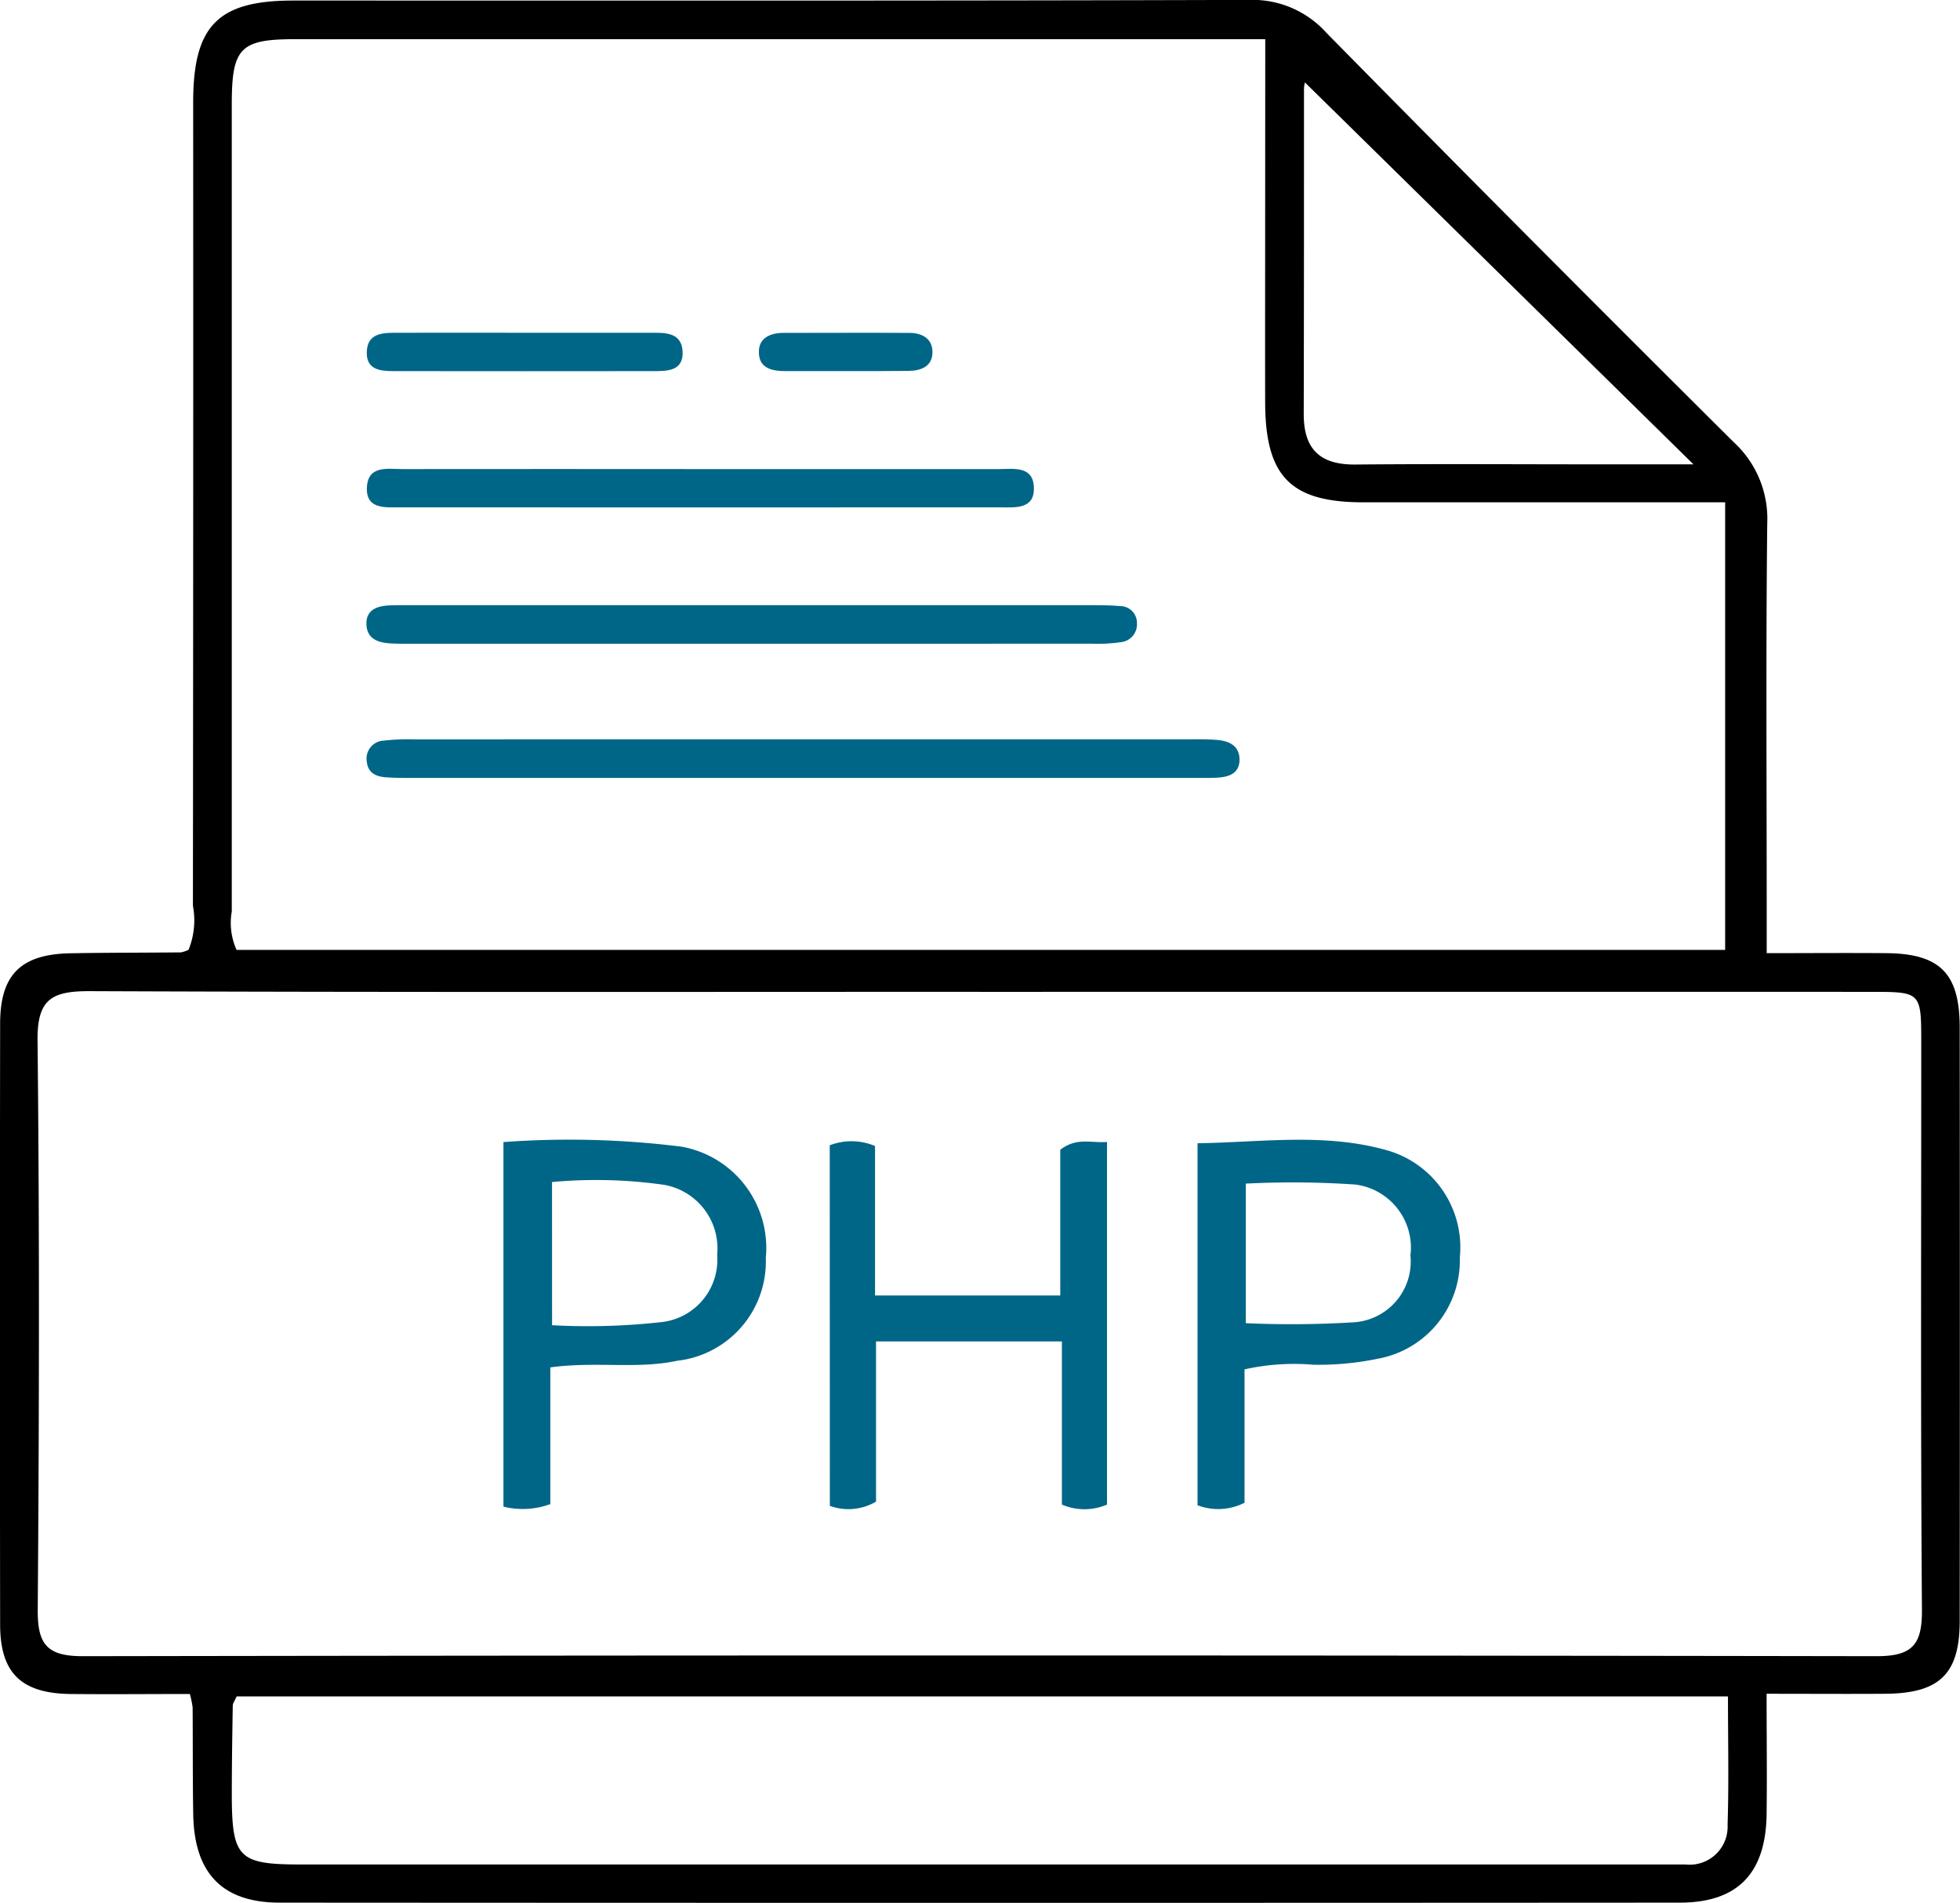
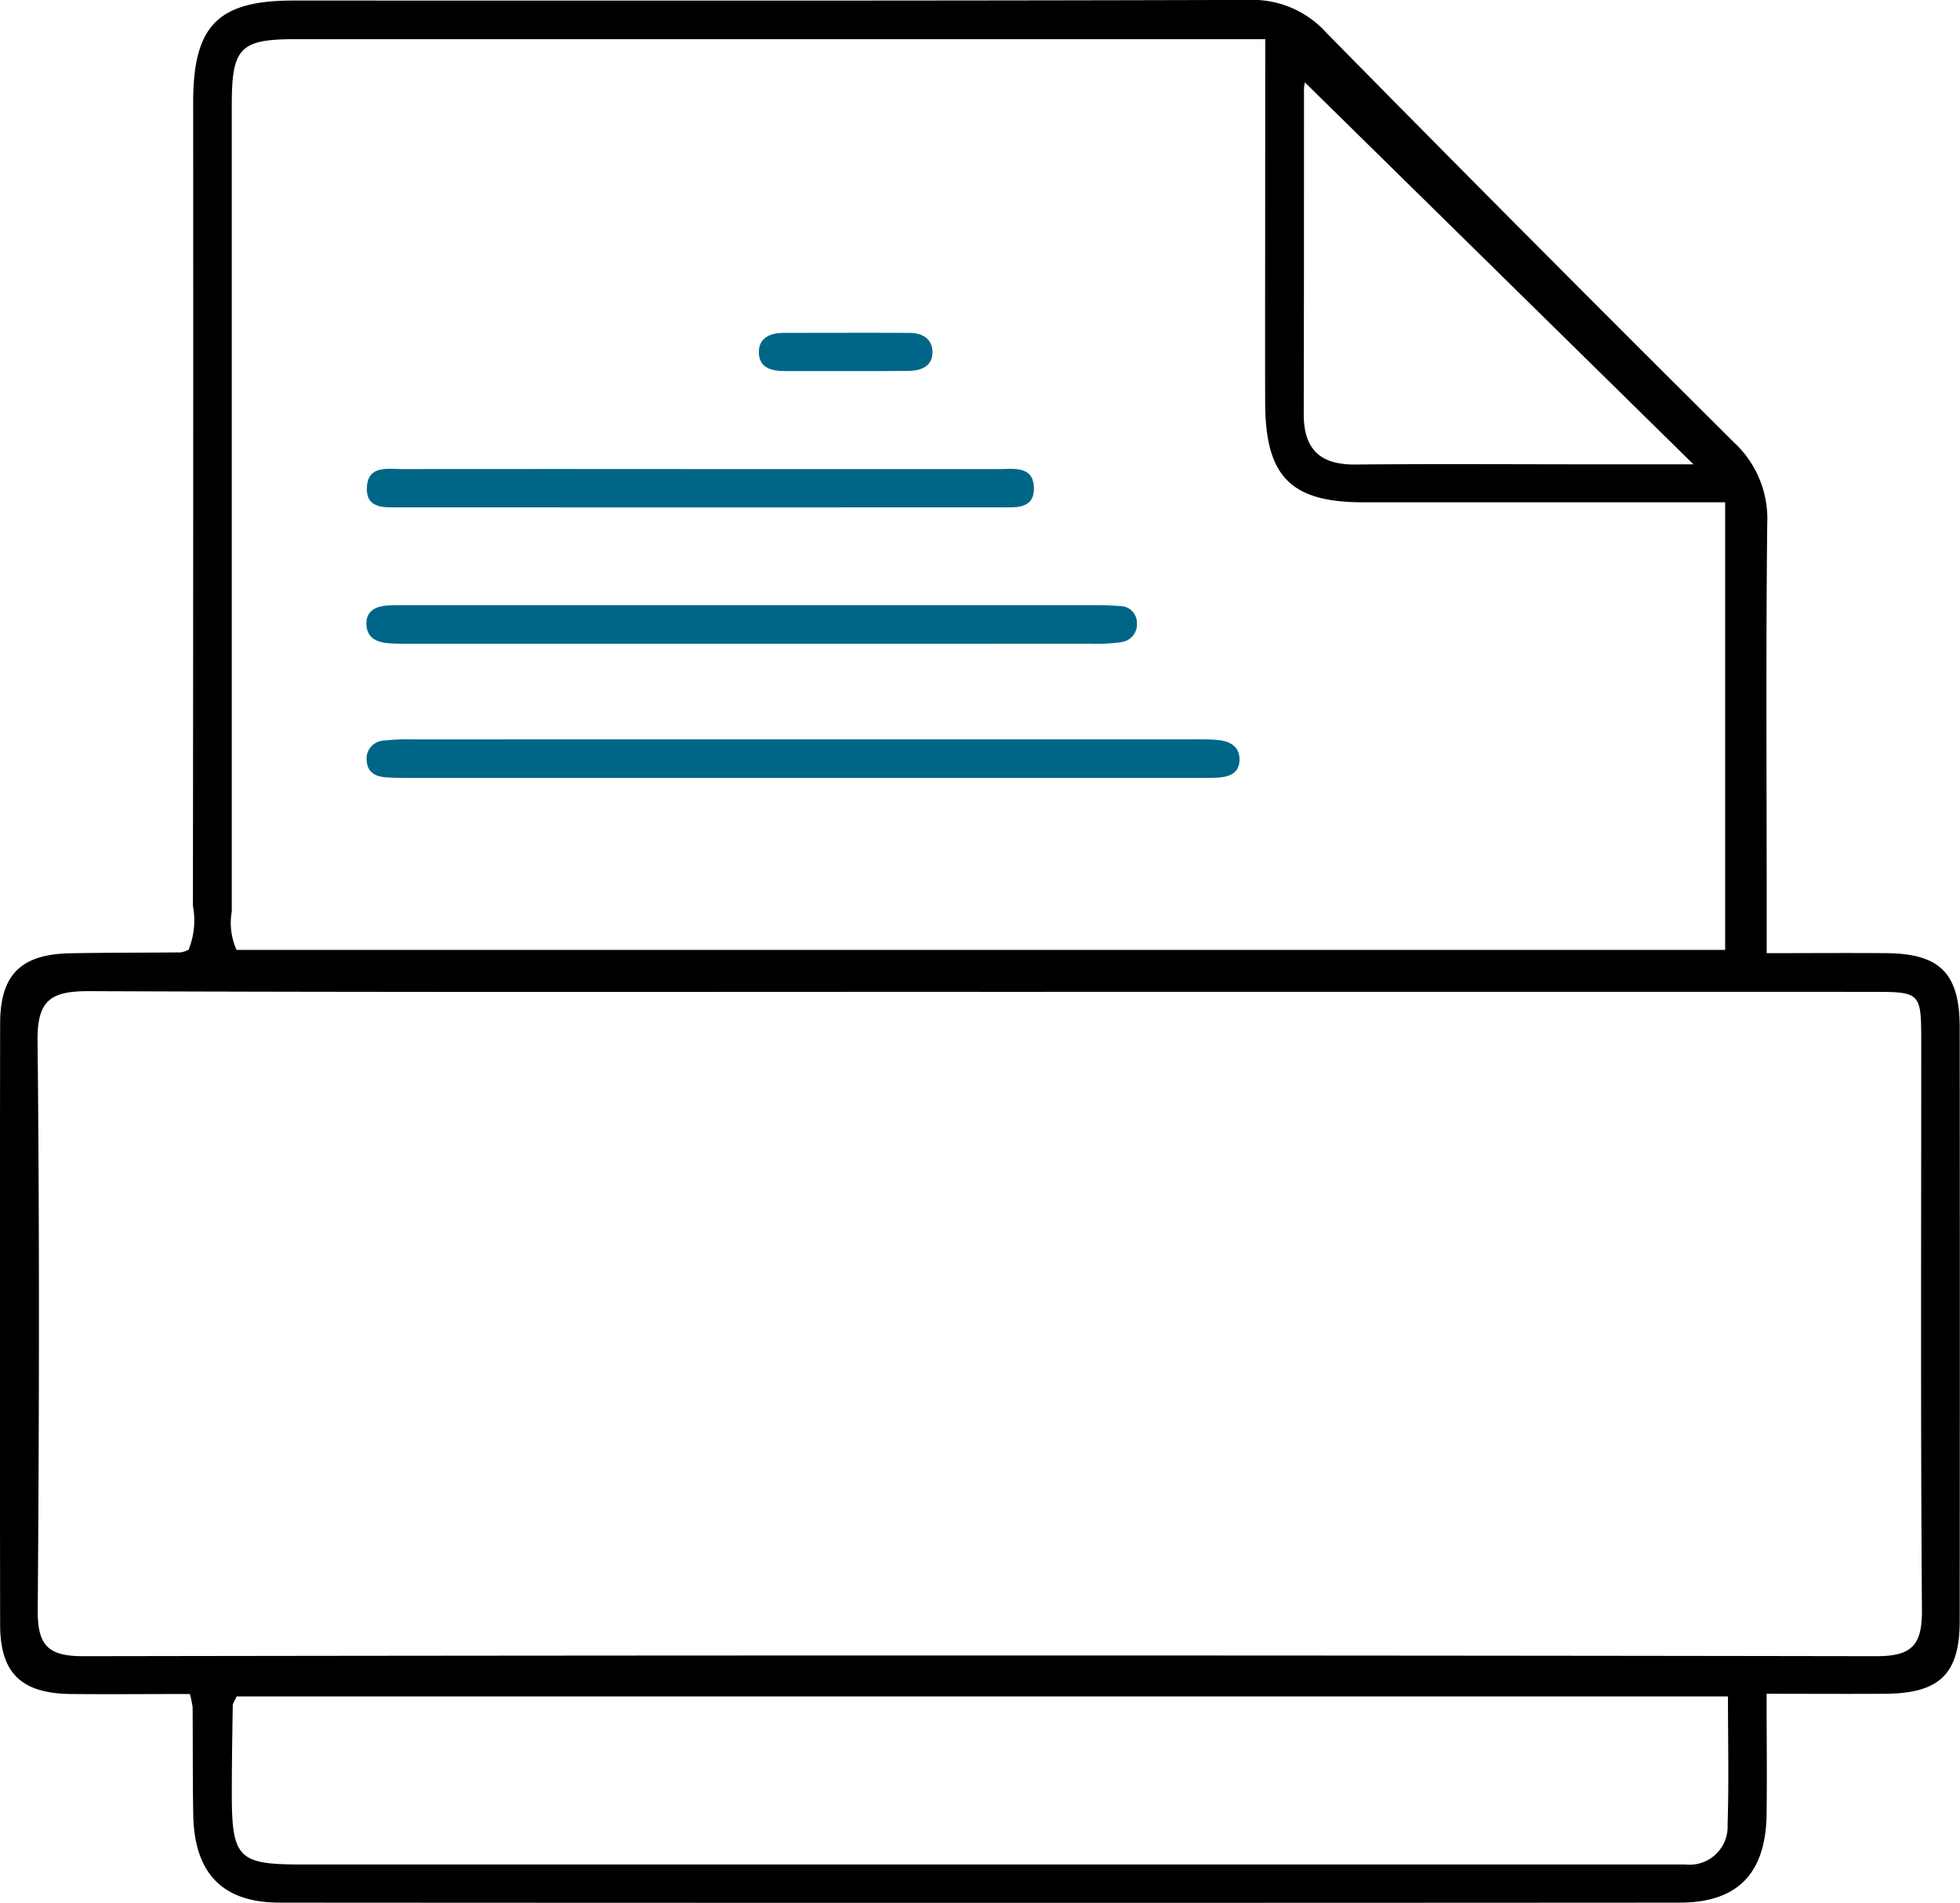
<svg xmlns="http://www.w3.org/2000/svg" width="61.183" height="59.4" viewBox="0 0 61.183 59.4">
  <g id="Group_141" data-name="Group 141" transform="translate(-1075.26 -195.314)">
    <path id="Path_5961" data-name="Path 5961" d="M1081.187,248.187c-1.272,0-2.5.012-3.723,0-1.541-.019-2.2-.654-2.2-2.171q-.013-9.374,0-18.748c0-1.53.645-2.167,2.178-2.2,1.154-.021,2.308-.017,3.462-.028a.927.927,0,0,0,.242-.081,2.448,2.448,0,0,0,.136-1.375q.014-12.538.008-25.077c0-2.392.771-3.175,3.122-3.176,9.951,0,19.9.011,29.854-.02a3.1,3.1,0,0,1,2.4,1.028q6.324,6.426,12.719,12.781a3.245,3.245,0,0,1,1.041,2.531c-.044,3.98-.017,7.961-.017,11.941v1.472c1.3,0,2.519-.01,3.736,0,1.677.016,2.288.633,2.289,2.325q.008,9.255,0,18.509c0,1.666-.627,2.27-2.328,2.282-1.185.008-2.37,0-3.7,0,0,1.333.016,2.554,0,3.774-.03,1.834-.905,2.744-2.709,2.745q-21.853.014-43.705,0c-1.795,0-2.669-.92-2.7-2.754-.019-1.114-.011-2.229-.019-3.343A3.246,3.246,0,0,0,1081.187,248.187Zm24.663-21.916c-9.273,0-18.545.017-27.818-.021-1.152,0-1.609.254-1.6,1.518.063,5.929.051,11.859.006,17.789-.008,1.083.29,1.452,1.413,1.45q28-.045,55.994,0c1.127,0,1.418-.375,1.41-1.454-.044-5.89-.021-11.78-.022-17.67,0-1.607,0-1.611-1.571-1.611Q1119.759,226.27,1105.85,226.272Zm8.906-29.734h-1.27q-14.507,0-29.015,0c-1.713,0-1.975.271-1.976,2.031q0,12.6,0,25.194a2.06,2.06,0,0,0,.149,1.2h46.468v-13.97h-1.384q-4.955,0-9.911,0c-2.269,0-3.057-.805-3.064-3.111-.005-1.91,0-3.821,0-5.731Zm14.443,51.725h-46.552c-.063.143-.12.214-.121.285-.015.915-.029,1.83-.03,2.745,0,2.011.2,2.216,2.15,2.216h42.393c.279,0,.557,0,.836,0a1.185,1.185,0,0,0,1.313-1.239C1129.23,250.96,1129.2,249.654,1129.2,248.262ZM1116,197.892c.013-.071-.035.071-.035.213,0,3.379,0,6.758-.008,10.137,0,1.1.517,1.581,1.612,1.571,2.5-.023,5.009-.006,7.513-.006h3.041Z" />
-     <path id="Path_5962" data-name="Path 5962" d="M1183.655,344.512a1.888,1.888,0,0,1,1.414.022V349.2h5.782v-4.548c.509-.394.946-.206,1.459-.244v11.318a1.783,1.783,0,0,1-1.408,0v-5.092H1185.1v5a1.7,1.7,0,0,1-1.442.132Z" transform="translate(-82.494 -113.451)" fill="#006687" />
-     <path id="Path_5963" data-name="Path 5963" d="M1142.494,355.578a2.515,2.515,0,0,1-1.463.08v-11.38a28.252,28.252,0,0,1,5.561.144,3.212,3.212,0,0,1,2.628,3.473,3.117,3.117,0,0,1-2.766,3.209c-1.251.269-2.53.013-3.96.207v4.268Zm.054-5.583a20.756,20.756,0,0,0,3.437-.1,1.958,1.958,0,0,0,1.717-2.1,2.016,2.016,0,0,0-1.645-2.18,14.969,14.969,0,0,0-3.51-.089Z" transform="translate(-50.055 -113.318)" fill="#006687" />
-     <path id="Path_5964" data-name="Path 5964" d="M1233.167,351.358v4.163a1.812,1.812,0,0,1-1.467.078V344.3c1.966-.027,3.942-.329,5.875.209a3.15,3.15,0,0,1,2.312,3.363,3.118,3.118,0,0,1-2.565,3.155,9.135,9.135,0,0,1-2.015.186A7.063,7.063,0,0,0,1233.167,351.358Zm.039-1.442a31.5,31.5,0,0,0,3.307-.024,1.9,1.9,0,0,0,1.833-2.089,1.987,1.987,0,0,0-1.719-2.214,28.931,28.931,0,0,0-3.421-.029Z" transform="translate(-119.058 -113.303)" fill="#006687" />
    <path id="Path_5965" data-name="Path 5965" d="M1136.8,291.887h11.93c.318,0,.638-.009.954.018.388.033.715.19.7.645-.017.4-.327.508-.668.53-.238.015-.477.011-.715.011h-24.456c-.278,0-.558,0-.834-.022-.3-.026-.539-.15-.57-.493a.563.563,0,0,1,.543-.651,6.445,6.445,0,0,1,.952-.036Q1130.713,291.885,1136.8,291.887Z" transform="translate(-36.432 -73.496)" fill="#006687" />
    <path id="Path_5966" data-name="Path 5966" d="M1135.109,275.559h-10.387c-.278,0-.558.006-.835-.01-.382-.022-.739-.129-.759-.586s.326-.584.718-.6c.2-.009.4-.007.6-.007q10.686,0,21.372,0c.278,0,.557.005.834.028a.525.525,0,0,1,.528.537.559.559,0,0,1-.49.588,5.14,5.14,0,0,1-.951.048Q1140.422,275.561,1135.109,275.559Z" transform="translate(-36.429 -60.153)" fill="#006687" />
    <path id="Path_5967" data-name="Path 5967" d="M1133.716,256.569c3.061,0,6.122,0,9.183,0,.458,0,1.079-.115,1.1.578s-.6.616-1.061.616q-9.362.006-18.724,0c-.469,0-1.078.067-1.035-.638.042-.688.663-.554,1.118-.556C1127.435,256.564,1130.575,256.568,1133.716,256.569Z" transform="translate(-36.465 -46.614)" fill="#006687" />
-     <path id="Path_5968" data-name="Path 5968" d="M1128.2,238.776c1.272,0,2.543,0,3.815,0,.44,0,.963-.024,1,.578.033.628-.489.62-.933.62q-3.994.005-7.989,0c-.444,0-.967.008-.936-.619.029-.6.552-.578.993-.579C1125.5,238.773,1126.848,238.776,1128.2,238.776Z" transform="translate(-36.447 -33.076)" fill="#006687" />
    <path id="Path_5969" data-name="Path 5969" d="M1177.151,239.983q-.955,0-1.909,0c-.427,0-.85-.078-.844-.605,0-.432.36-.586.756-.588,1.312,0,2.625-.007,3.937,0,.4,0,.734.178.726.615s-.363.57-.757.572C1178.423,239.985,1177.787,239.982,1177.151,239.983Z" transform="translate(-75.449 -33.086)" fill="#006687" />
  </g>
</svg>